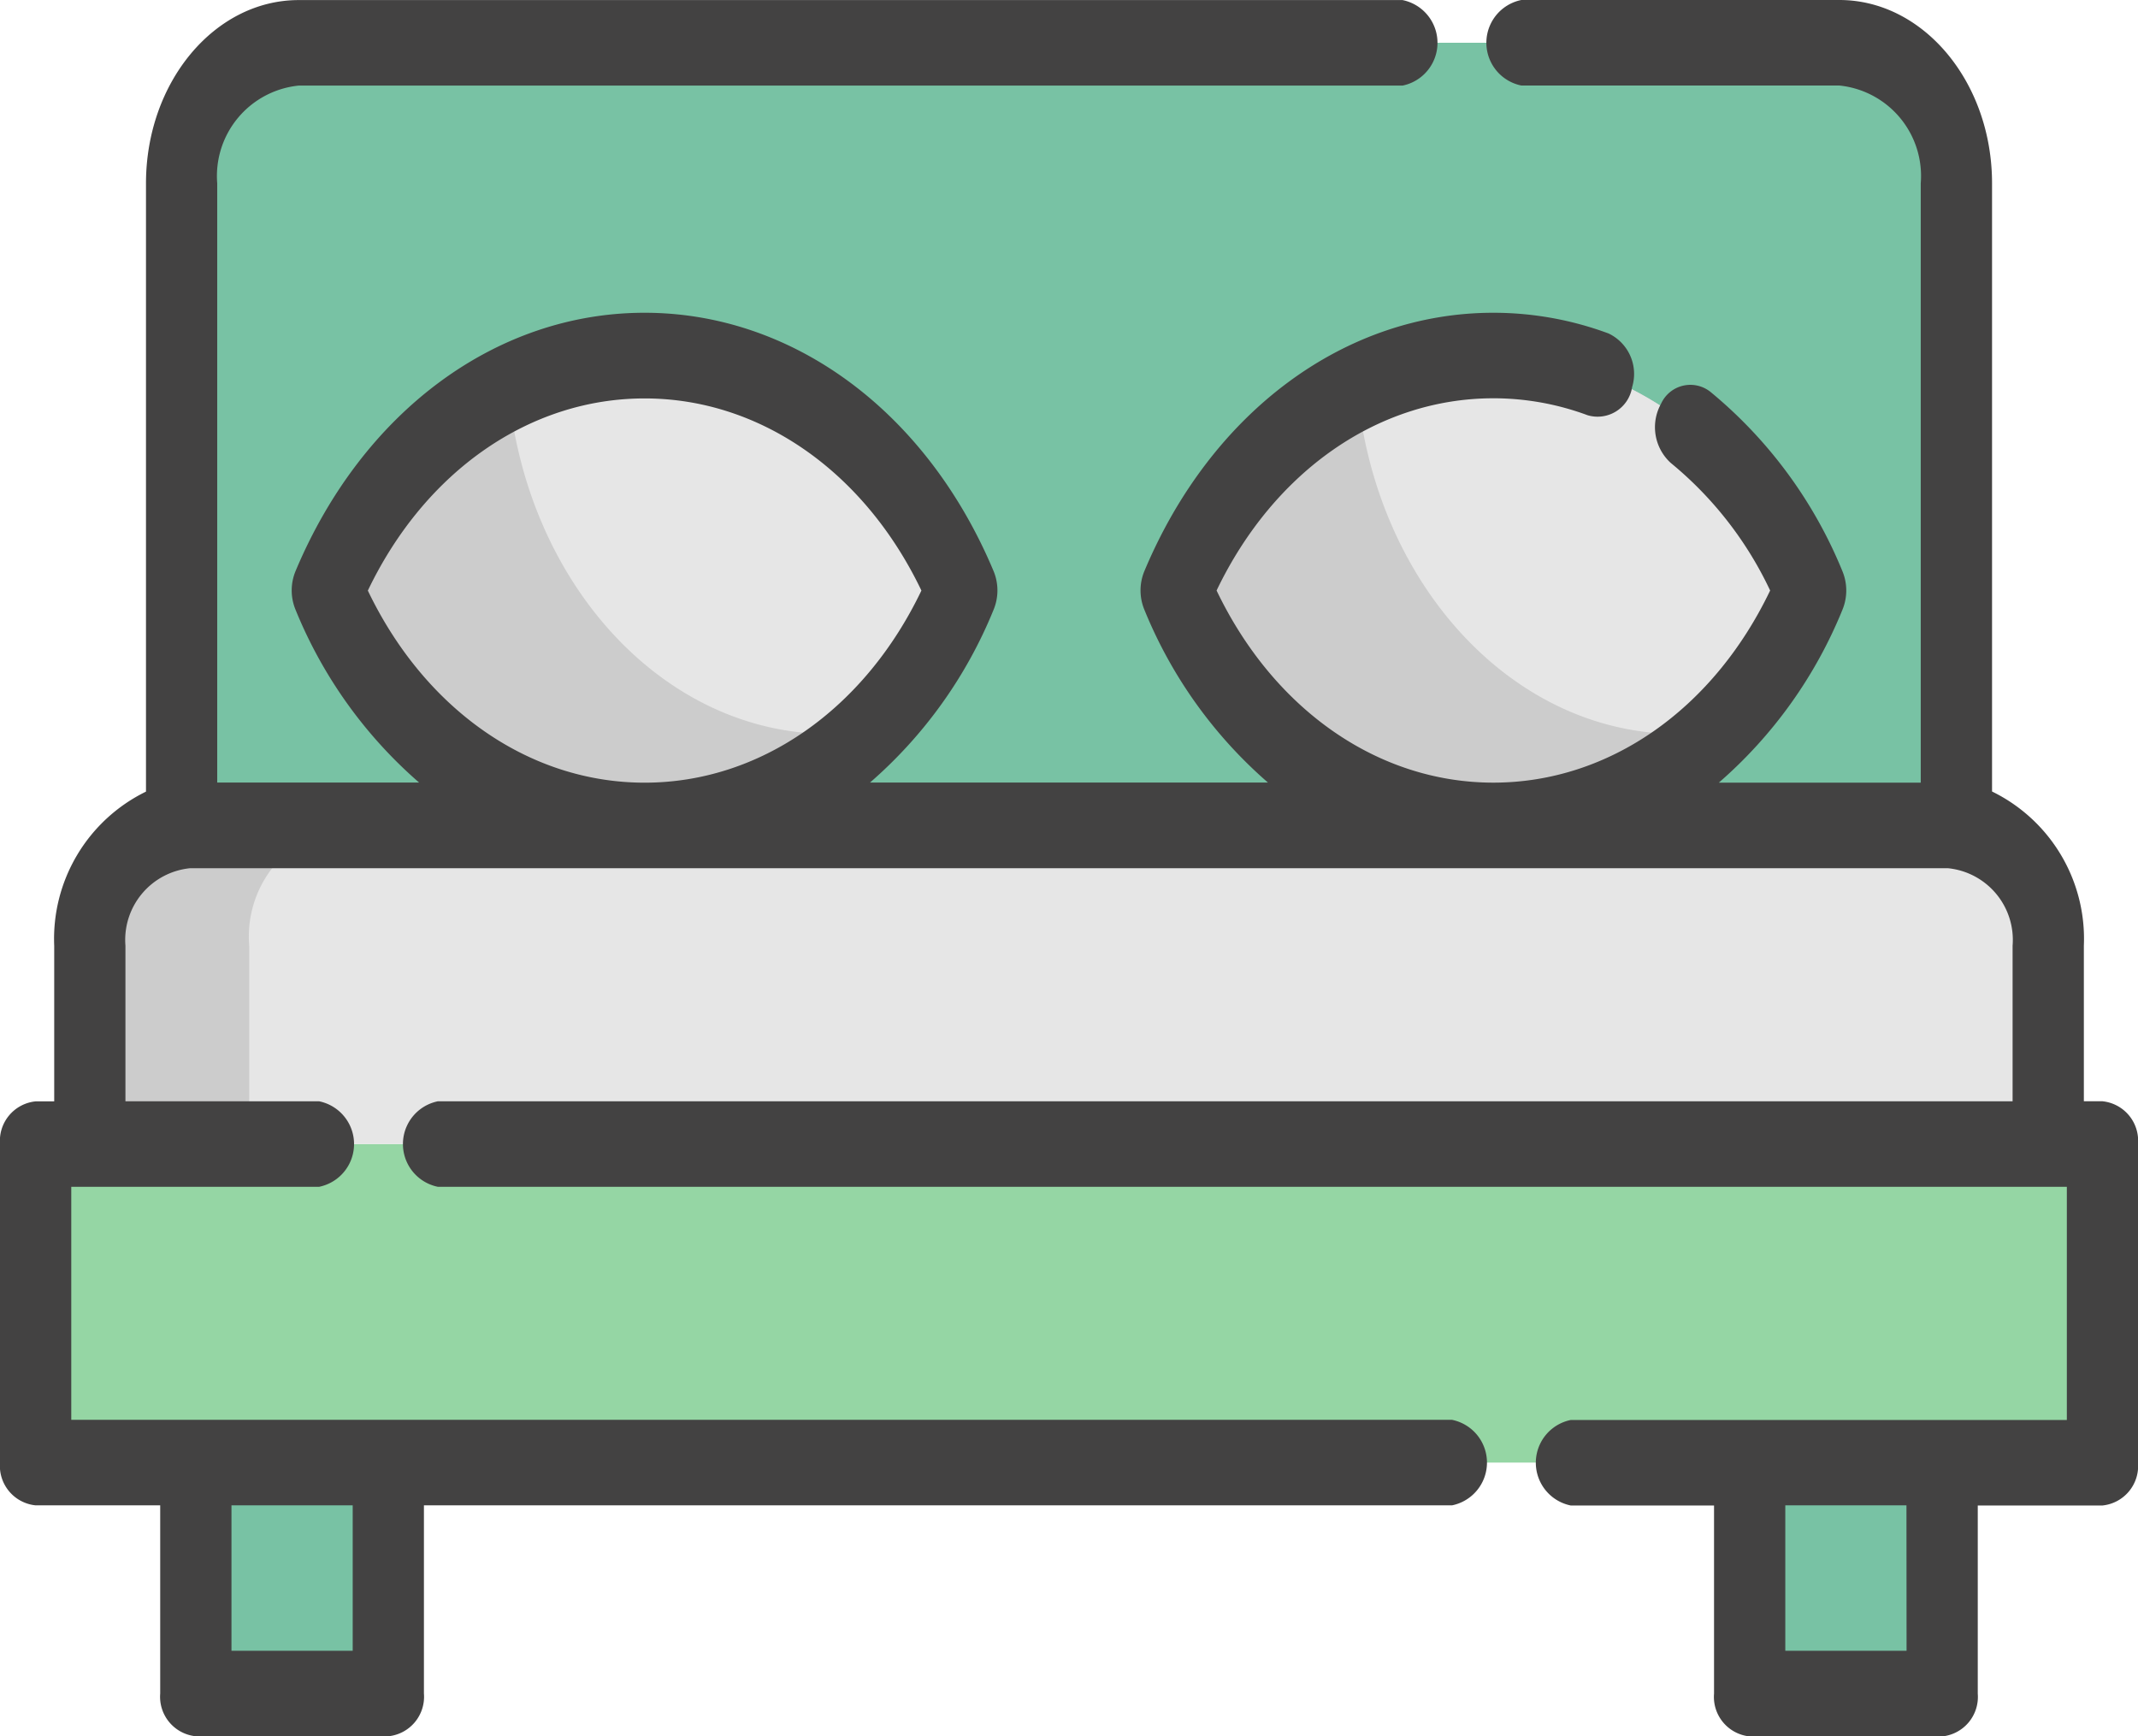
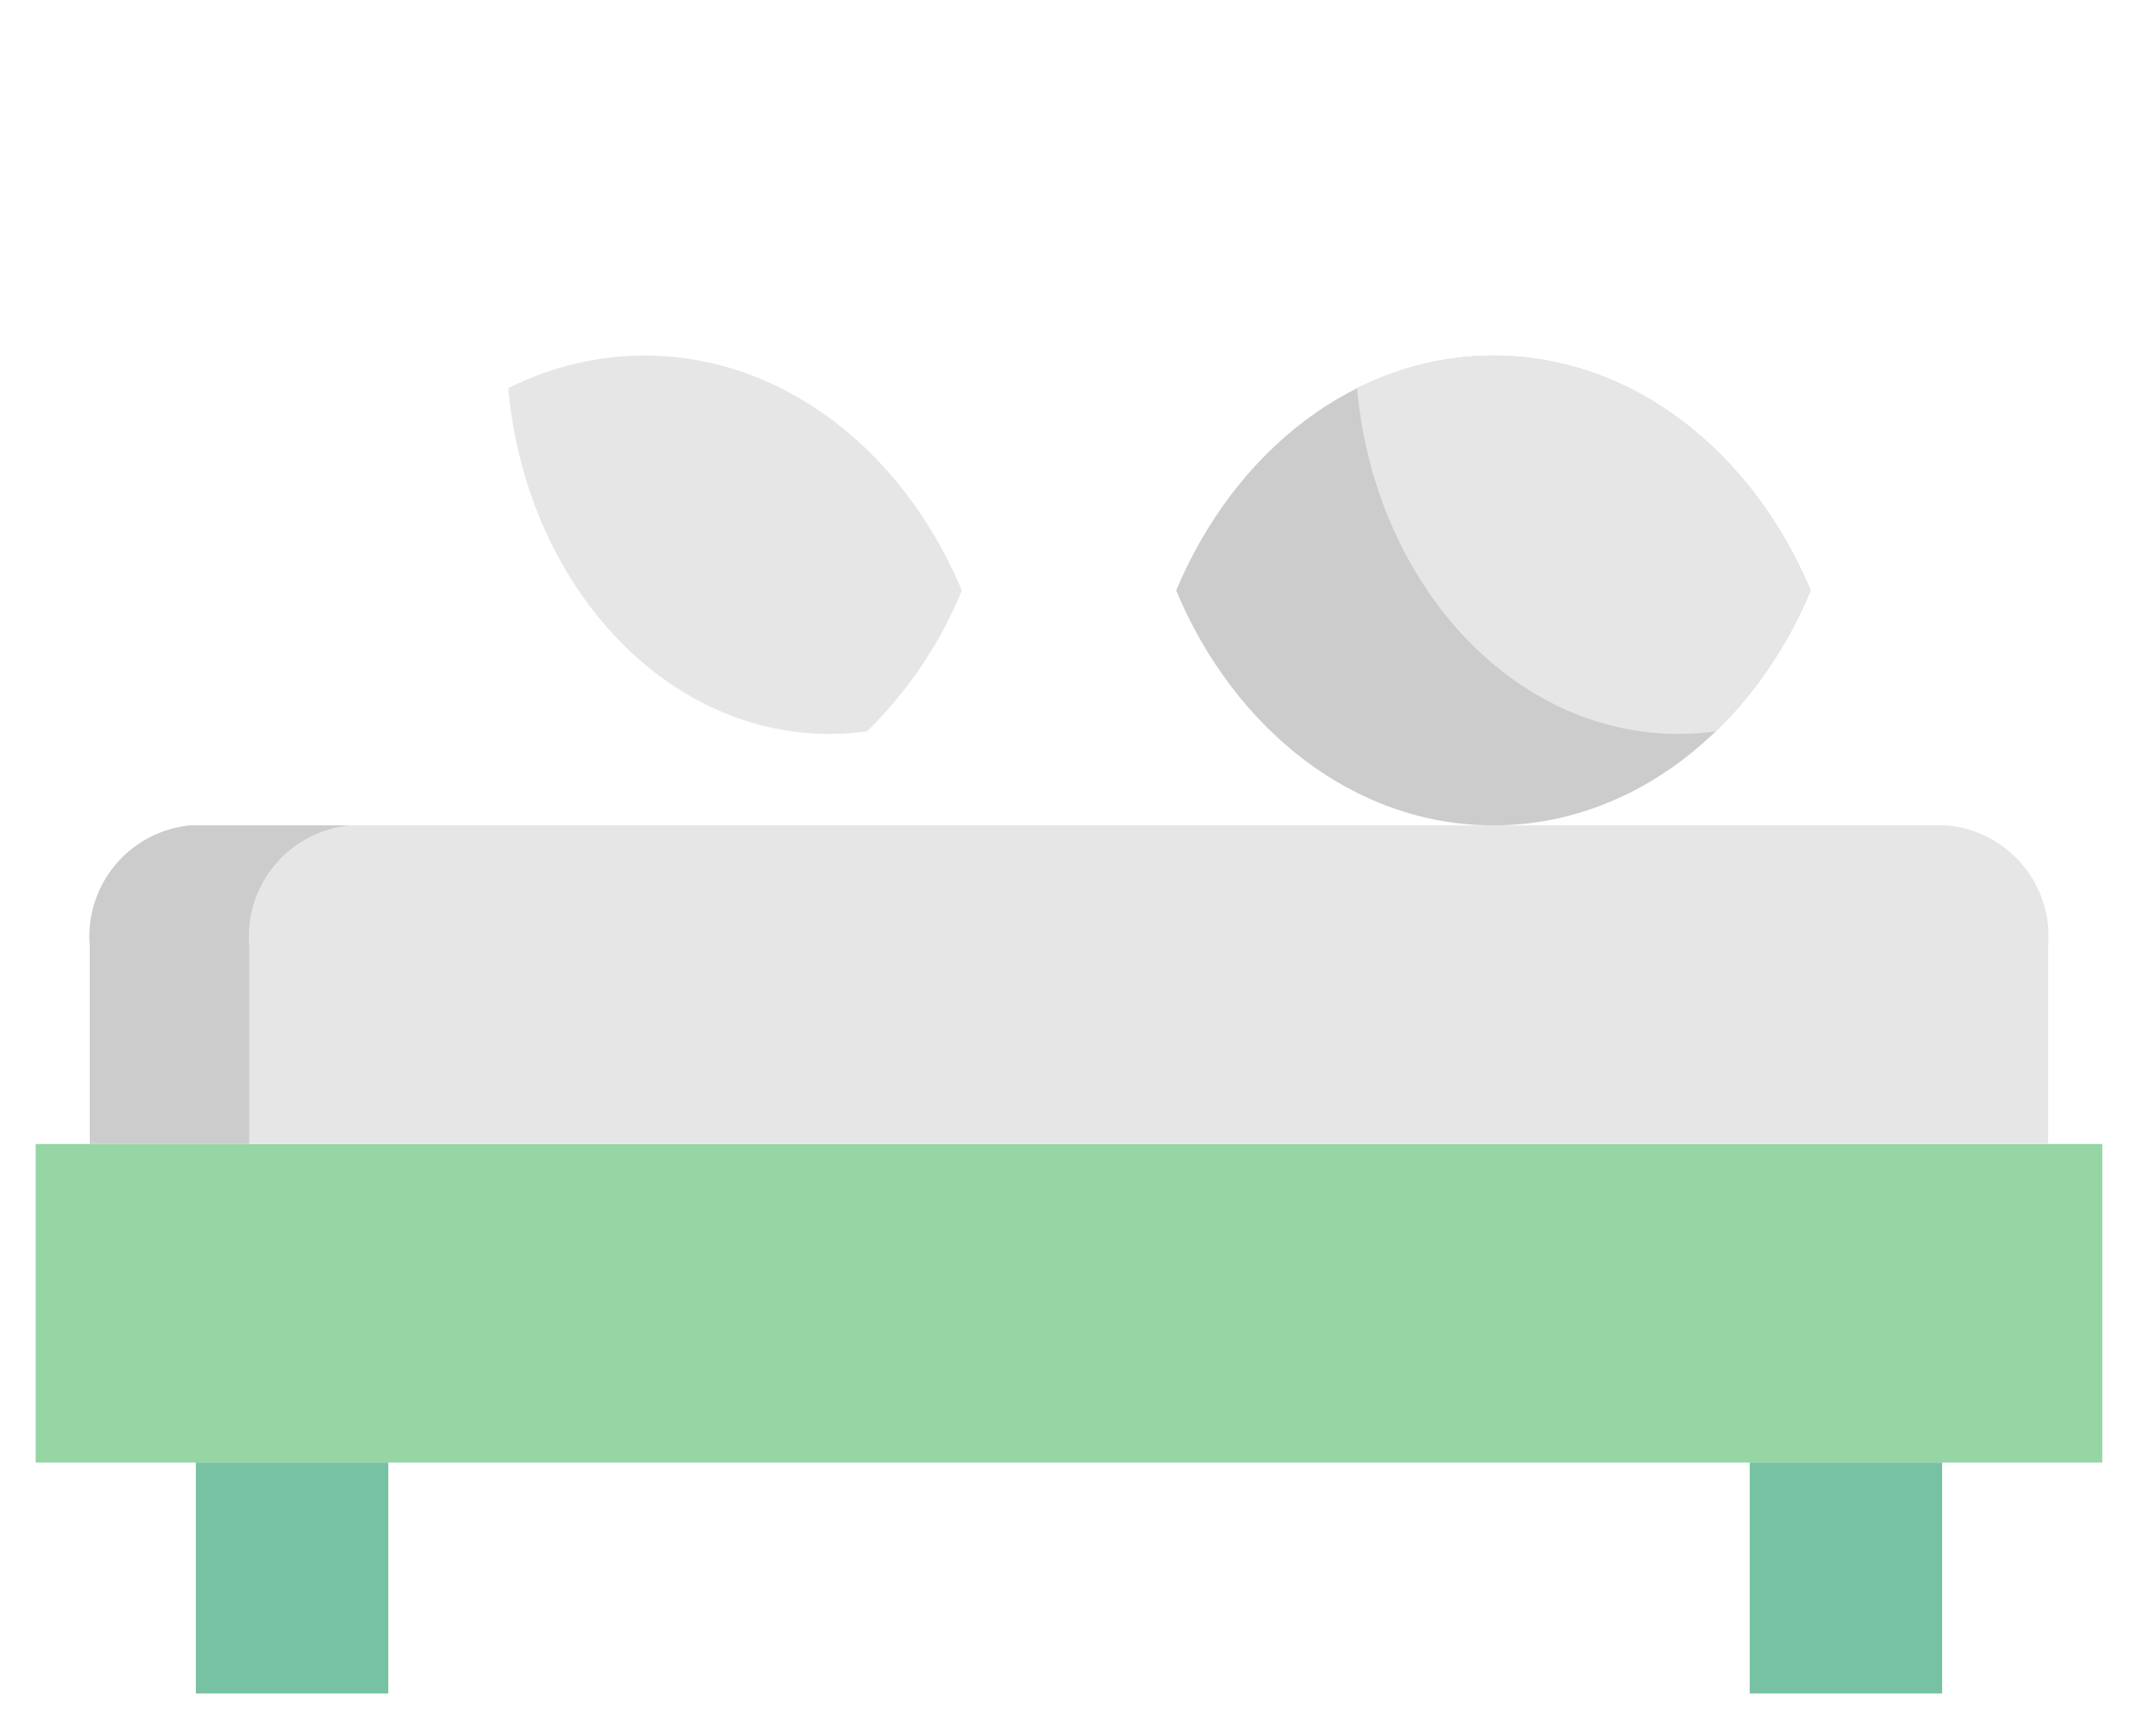
<svg xmlns="http://www.w3.org/2000/svg" width="58.8" height="47.754" viewBox="0 0 58.8 47.754">
  <g id="double-bed-sleep-svgrepo-com" transform="translate(0 -82.746)">
    <path id="Path_760" data-name="Path 760" d="M0,0H56.839V8.762H0Z" transform="translate(0.98 114.21)" fill="#95d6a4" />
    <path id="Path_752" data-name="Path 752" d="M72.607,247.477H24.26a3.07,3.07,0,0,0-2.757,3.308v5.454H75.364v-5.454A3.07,3.07,0,0,0,72.607,247.477Z" transform="translate(-19.034 -142.029)" fill="#e6e6e6" />
    <path id="Path_753" data-name="Path 753" d="M28.645,247.477H24.26a3.07,3.07,0,0,0-2.757,3.308v5.454h4.385v-5.454A3.07,3.07,0,0,1,28.645,247.477Z" transform="translate(-19.034 -142.029)" fill="#ccc" />
    <g id="Group_226" data-name="Group 226" transform="translate(4.994 83.922)">
      <rect id="Rectangle_37" data-name="Rectangle 37" width="5.293" height="6.352" transform="translate(43.127 39.049)" fill="#78c2a4" />
      <rect id="Rectangle_38" data-name="Rectangle 38" width="5.293" height="6.352" transform="translate(0.392 39.049)" fill="#78c2a4" />
-       <path id="Path_754" data-name="Path 754" d="M92.3,112.819V95.147c0-2.135-1.442-3.866-3.221-3.866H46.7c-1.779,0-3.221,1.731-3.221,3.866v17.673" transform="translate(-43.483 -91.281)" fill="#78c2a4" />
    </g>
    <g id="Group_227" data-name="Group 227" transform="translate(9.003 92.527)">
-       <path id="Path_755" data-name="Path 755" d="M95.846,160.185a11.588,11.588,0,0,1-2.607,3.871,8.766,8.766,0,0,1-6.118,2.589c-3.816,0-7.119-2.63-8.724-6.46a10.791,10.791,0,0,1,4.974-5.565,8.341,8.341,0,0,1,3.75-.9C90.939,153.725,94.241,156.355,95.846,160.185Z" transform="translate(-78.397 -153.724)" fill="#ccc" />
      <path id="Path_756" data-name="Path 756" d="M290.389,153.721c-3.817,0-7.12,2.63-8.725,6.46,1.605,3.831,4.908,6.46,8.725,6.46s7.12-2.63,8.725-6.46C297.508,156.351,294.206,153.721,290.389,153.721Z" transform="translate(-258.32 -153.721)" fill="#ccc" />
    </g>
    <g id="Group_228" data-name="Group 228" transform="translate(13.978 92.528)">
      <path id="Path_757" data-name="Path 757" d="M134.185,160.184a11.589,11.589,0,0,1-2.607,3.871,7.26,7.26,0,0,1-1.032.072c-4.582,0-8.354-4.161-8.835-9.507a8.341,8.341,0,0,1,3.75-.9C129.277,153.724,132.58,156.354,134.185,160.184Z" transform="translate(-121.71 -153.724)" fill="#e6e6e6" />
      <path id="Path_758" data-name="Path 758" d="M337.456,160.184a11.588,11.588,0,0,1-2.607,3.871,7.26,7.26,0,0,1-1.032.072c-4.582,0-8.354-4.161-8.835-9.507a8.341,8.341,0,0,1,3.75-.9C332.548,153.724,335.851,156.354,337.456,160.184Z" transform="translate(-301.637 -153.724)" fill="#e6e6e6" />
    </g>
-     <path id="Path_759" data-name="Path 759" d="M57.82,113.034h-.509v-4.278a4.506,4.506,0,0,0-2.525-4.241V87.788c0-2.78-1.885-5.042-4.2-5.042H41.84a1.2,1.2,0,0,0,0,2.352h8.744a2.5,2.5,0,0,1,2.241,2.689v16.484H47.272a12.555,12.555,0,0,0,3.4-4.756,1.389,1.389,0,0,0,0-1.057,12.514,12.514,0,0,0-3.628-4.932.885.885,0,0,0-1.36.322,1.328,1.328,0,0,0,.268,1.632,10.1,10.1,0,0,1,2.731,3.507c-1.568,3.274-4.44,5.284-7.612,5.284s-6.044-2.01-7.612-5.284C35.028,95.714,37.9,93.7,41.072,93.7a7.442,7.442,0,0,1,2.59.466.962.962,0,0,0,1.226-.777,1.232,1.232,0,0,0-.648-1.471,9.1,9.1,0,0,0-3.168-.57c-4.085,0-7.763,2.724-9.6,7.108a1.389,1.389,0,0,0,0,1.057,12.556,12.556,0,0,0,3.4,4.756H23.927a12.556,12.556,0,0,0,3.4-4.756,1.389,1.389,0,0,0,0-1.057c-1.838-4.385-5.516-7.108-9.6-7.108s-7.763,2.724-9.6,7.108a1.389,1.389,0,0,0,0,1.057,12.557,12.557,0,0,0,3.4,4.756H5.974V87.788A2.5,2.5,0,0,1,8.215,85.1H38.573a1.2,1.2,0,0,0,0-2.352H8.215c-2.317,0-4.2,2.262-4.2,5.042v16.728a4.506,4.506,0,0,0-2.524,4.241v4.278H.98A1.092,1.092,0,0,0,0,114.21v8.762a1.092,1.092,0,0,0,.98,1.176H4.406v5.175a1.092,1.092,0,0,0,.98,1.176h5.293a1.092,1.092,0,0,0,.98-1.176v-5.175H39.934a1.2,1.2,0,0,0,0-2.352H1.96v-6.409H8.776a1.2,1.2,0,0,0,0-2.352H3.45v-4.278a1.981,1.981,0,0,1,1.776-2.132H53.574a1.981,1.981,0,0,1,1.777,2.132v4.278H12.043a1.2,1.2,0,0,0,0,2.352h44.8V121.8H43.2a1.2,1.2,0,0,0,0,2.352h3.94v5.175a1.092,1.092,0,0,0,.98,1.176h5.293a1.092,1.092,0,0,0,.98-1.176v-5.175H57.82a1.092,1.092,0,0,0,.98-1.176V114.21A1.092,1.092,0,0,0,57.82,113.034ZM9.7,124.148v4H6.366v-4Zm.417-25.16c1.568-3.274,4.441-5.284,7.612-5.284s6.044,2.01,7.612,5.284c-1.568,3.274-4.441,5.284-7.612,5.284S11.684,102.262,10.116,98.988Zm42.318,29.159H49.1v-4h3.332Z" transform="translate(0 0)" fill="#434242" />
  </g>
</svg>